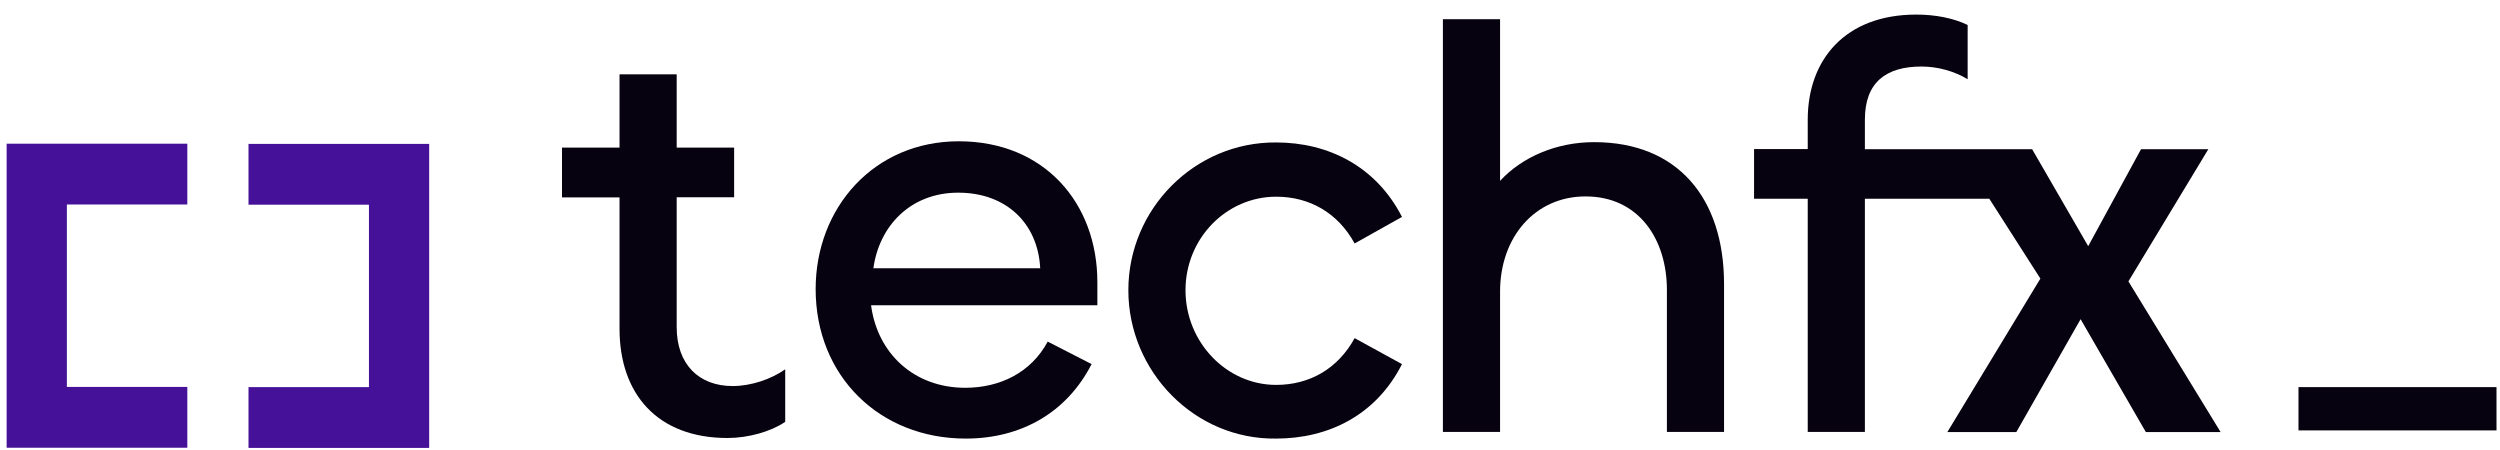
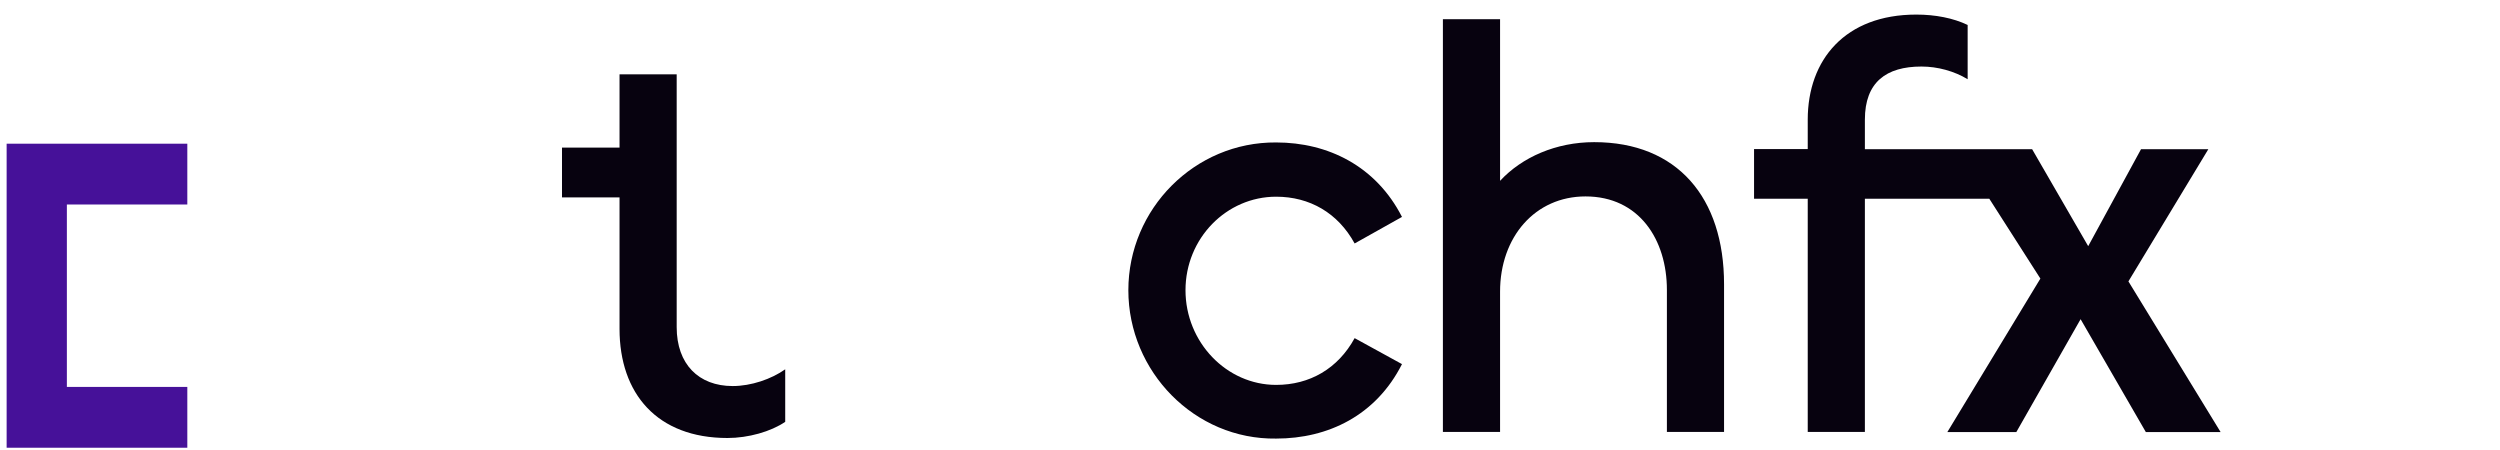
<svg xmlns="http://www.w3.org/2000/svg" width="150" height="27" viewBox="0 0 150 27" fill="none">
-   <path d="M40.601 19.63V11.837H44.048V8.858H40.601V4.459H37.172V8.858H33.72V11.843H37.172V19.734C37.172 23.613 39.423 26.28 43.649 26.28C44.896 26.28 46.247 25.899 47.113 25.31V22.158C46.282 22.747 45.069 23.163 43.961 23.163C41.917 23.163 40.601 21.847 40.601 19.63Z" fill="#07020F" />
-   <path d="M57.529 8.477C52.438 8.477 48.939 12.46 48.939 17.344C48.939 22.574 52.784 26.315 57.945 26.315C61.27 26.315 64.007 24.756 65.496 21.846L62.863 20.496C61.859 22.366 59.989 23.267 57.91 23.267C54.862 23.267 52.645 21.223 52.264 18.314H65.842V16.928C65.842 12.183 62.656 8.477 57.529 8.477ZM52.403 16.097C52.749 13.569 54.62 11.56 57.495 11.56C60.37 11.56 62.275 13.395 62.413 16.097H52.403Z" fill="#07020F" />
+   <path d="M40.601 19.63V11.837V8.858H40.601V4.459H37.172V8.858H33.72V11.843H37.172V19.734C37.172 23.613 39.423 26.28 43.649 26.28C44.896 26.28 46.247 25.899 47.113 25.31V22.158C46.282 22.747 45.069 23.163 43.961 23.163C41.917 23.163 40.601 21.847 40.601 19.63Z" fill="#07020F" />
  <path d="M76.568 11.802C78.577 11.802 80.274 12.772 81.278 14.608L84.119 13.015C82.56 9.967 79.685 8.547 76.568 8.547C71.684 8.512 67.701 12.53 67.701 17.413C67.701 22.297 71.684 26.384 76.568 26.315C79.685 26.315 82.56 24.929 84.119 21.847L81.278 20.288C80.274 22.124 78.577 23.094 76.568 23.094C73.589 23.094 71.13 20.531 71.13 17.413C71.13 14.296 73.589 11.802 76.568 11.802Z" fill="#07020F" />
  <path d="M95.65 8.529C93.363 8.529 91.32 9.43 90.004 10.85V1.152H86.574V25.917H90.004V17.5C90.004 14.21 92.116 11.785 95.13 11.785C98.351 11.785 100.014 14.383 100.014 17.396V25.917H103.443V17.05C103.443 11.854 100.637 8.529 95.65 8.529Z" fill="#07020F" />
  <path d="M132.491 8.951H128.462L125.292 14.77L121.927 8.951H111.893V7.179C111.893 4.927 113.175 3.992 115.288 3.992C116.258 3.992 117.262 4.269 118.059 4.754V1.498C117.193 1.083 116.119 0.875 114.976 0.875C110.716 0.875 108.464 3.577 108.464 7.179V8.945H105.243V11.924H108.464V25.917H111.893V11.924H119.358C120.818 14.204 122.423 16.715 122.423 16.715L116.841 25.923H120.98L124.836 19.151L128.75 25.923H133.236L127.705 16.883L132.497 8.957L132.491 8.951Z" fill="#07020F" />
-   <path d="M149.79 23.227H137.909V25.824H149.79V23.227Z" fill="#07020F" />
-   <path d="M25.751 8.634V26.875H14.91V23.227H22.137V12.282H14.91V8.634H25.751Z" fill="#461199" />
  <path d="M4.012 23.215H11.239V26.864H0.398V8.622H11.239V12.27H4.012V23.215Z" fill="#461199" />
</svg>